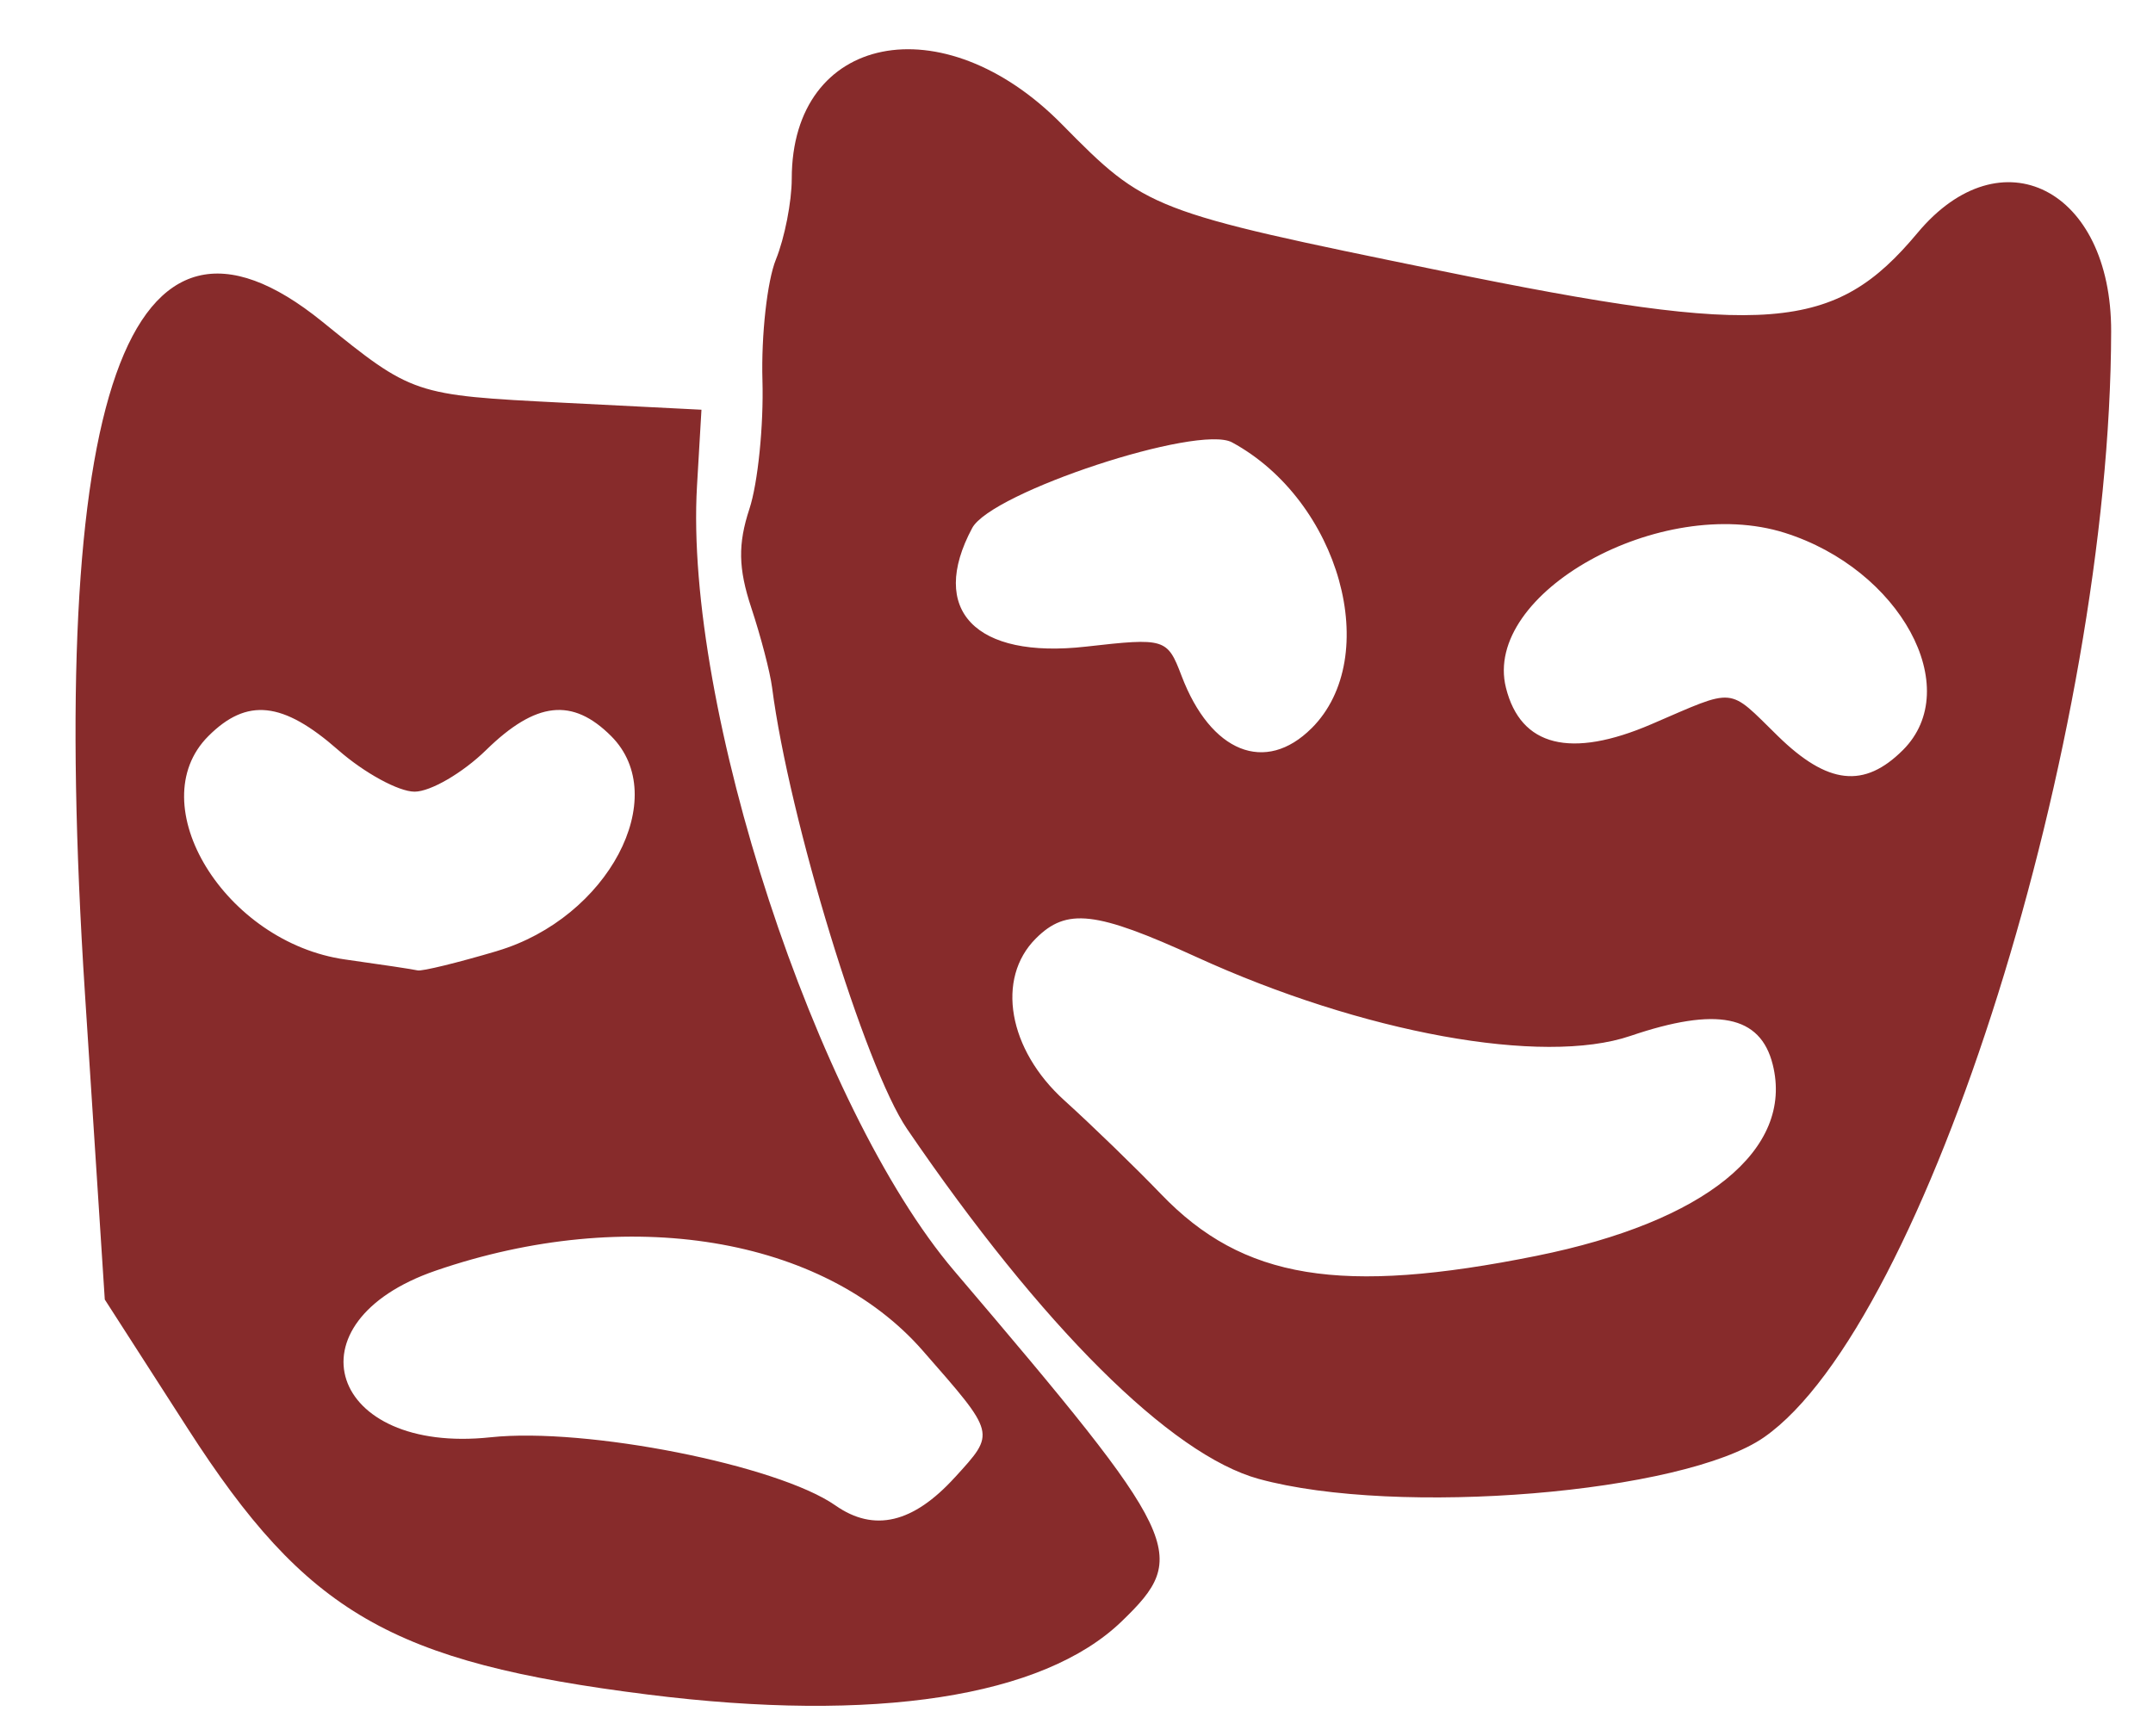
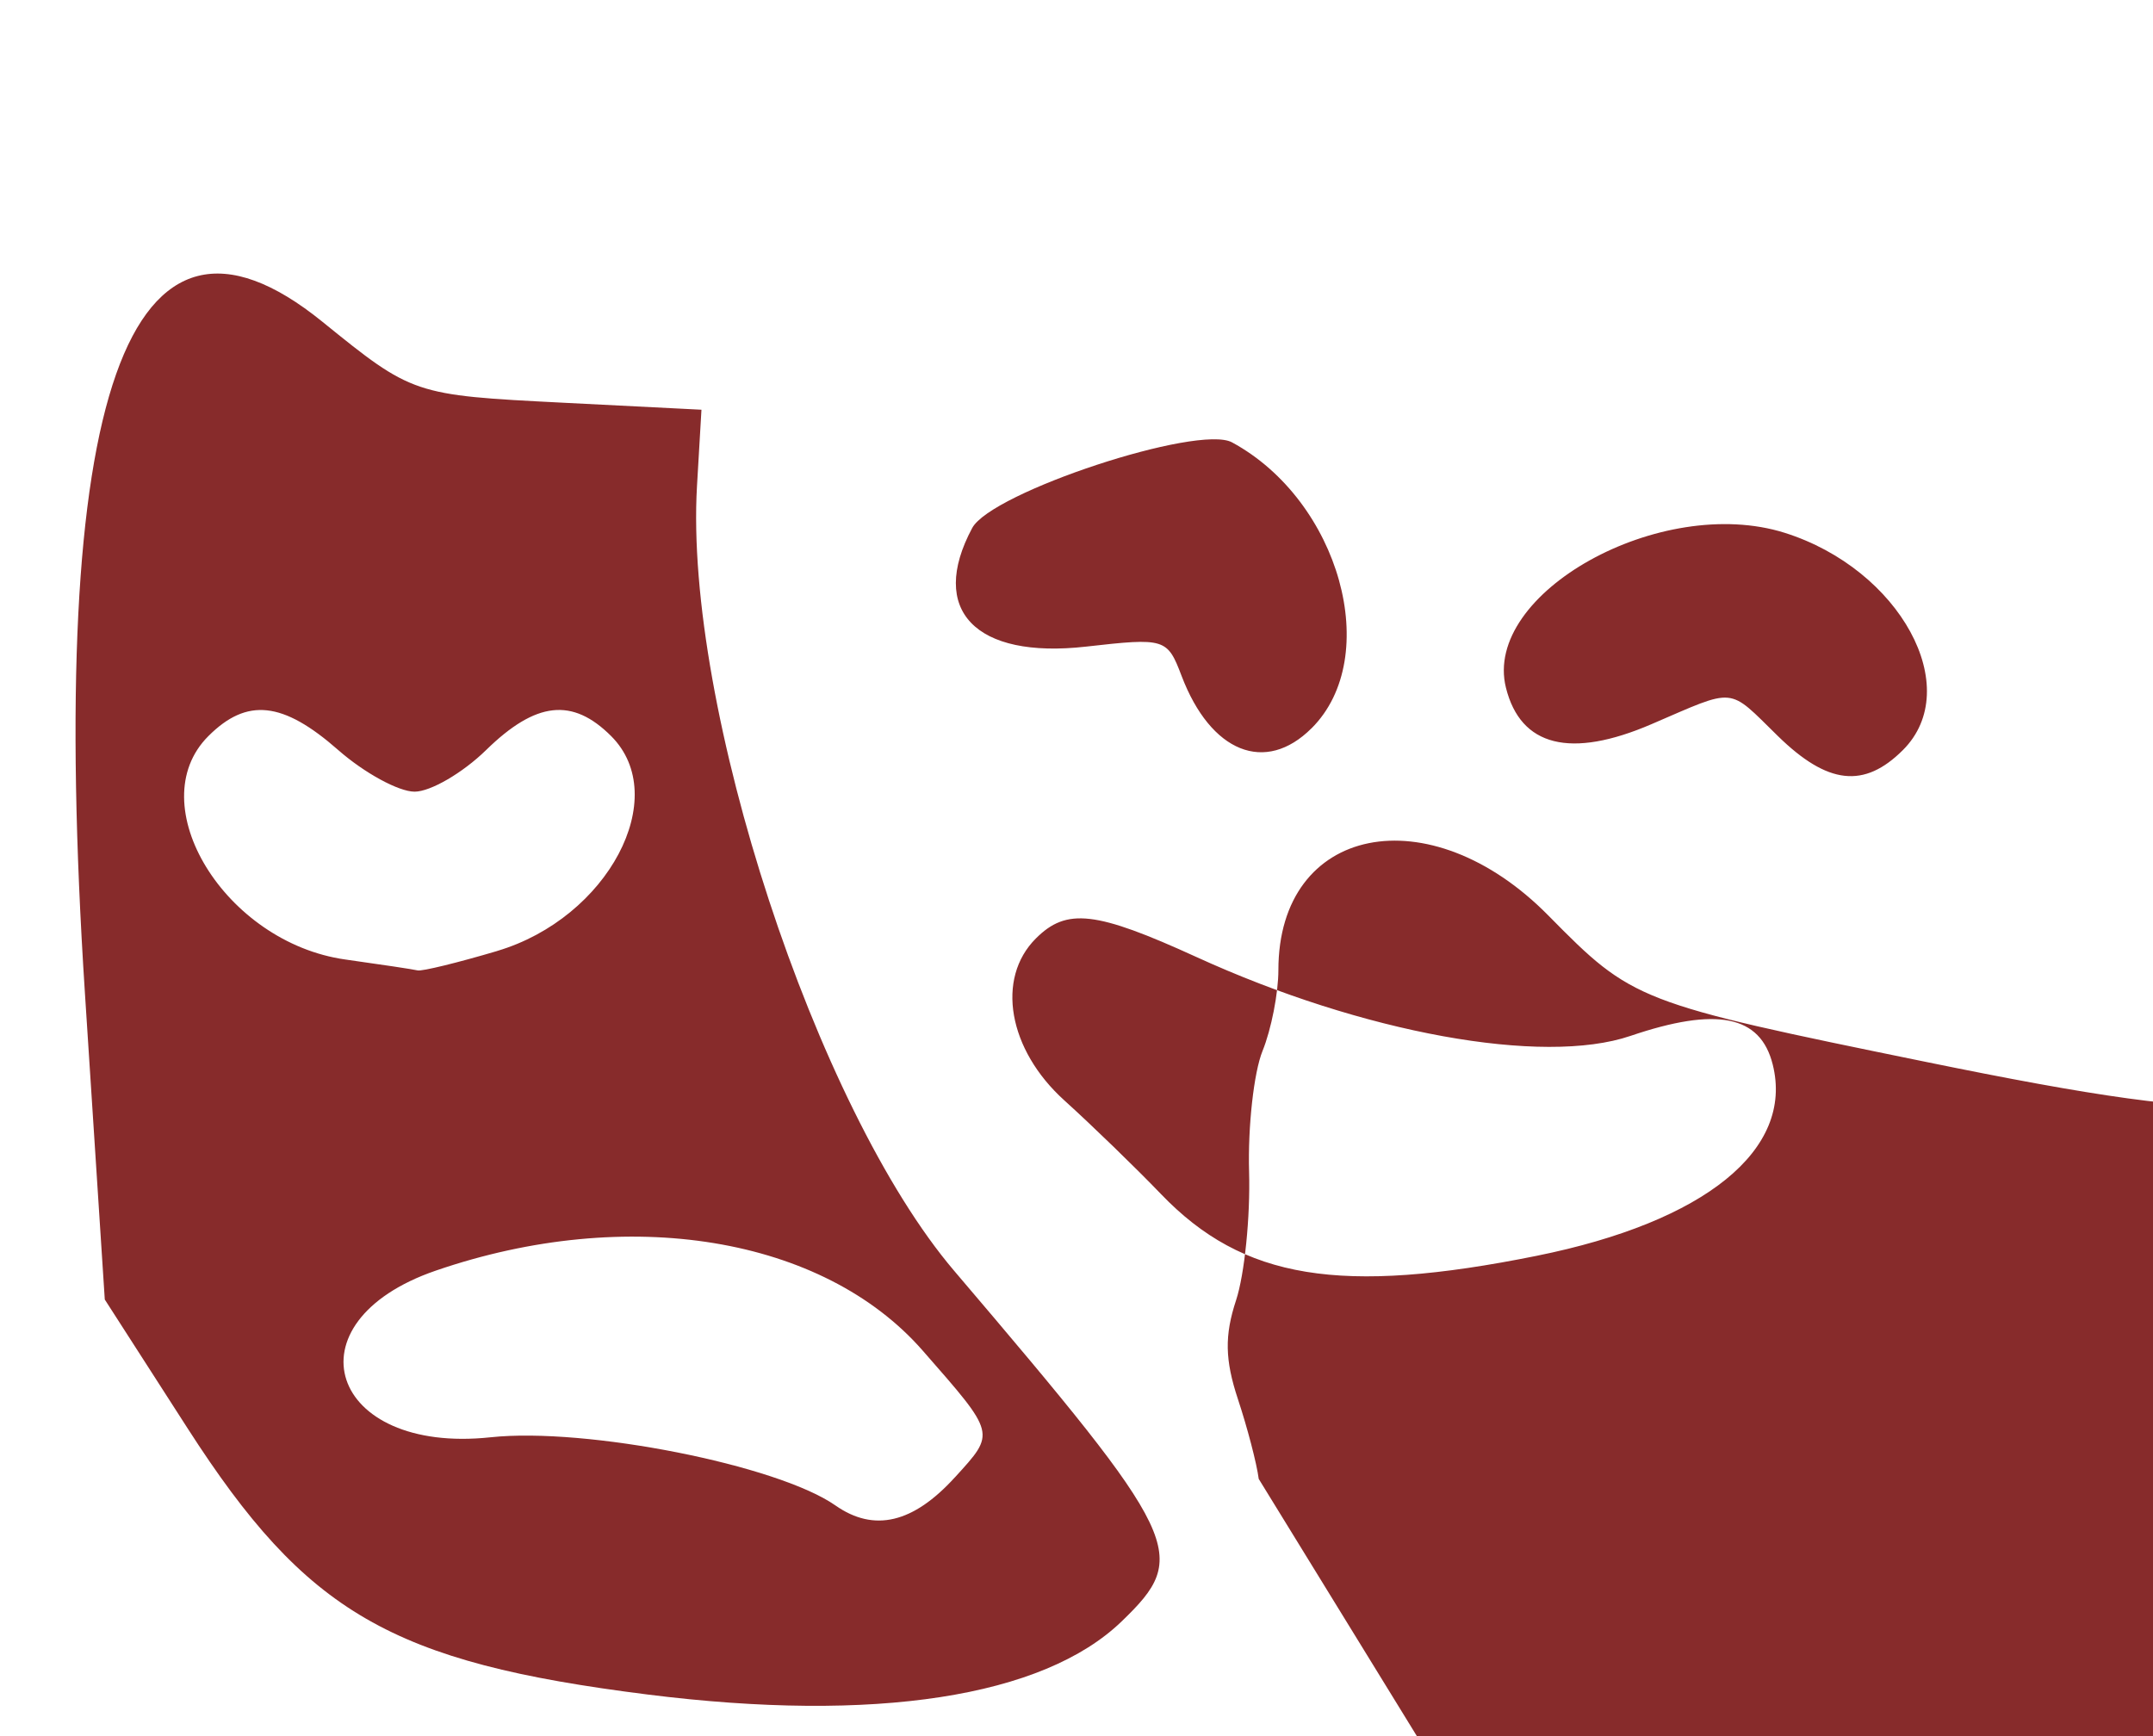
<svg xmlns="http://www.w3.org/2000/svg" version="1.1" id="svg1" width="49.6" height="40" viewBox="0 0 49.6 40">
  <defs id="defs1" />
  <g id="g1">
-     <path style="fill:#872b2b" d="M 14.922,39.042 C 9.015,38.299 7.062,37.17 4.326,32.915 L 2.414,29.941 1.957,22.892 C 1.063,9.108 2.943,3.782 7.422,7.409 9.504,9.096 9.53,9.104 12.96,9.278 L 16.16,9.44 16.057,11.2 c -0.296,5.073 2.74,14.338 5.925,18.08 5.27,6.191 5.441,6.55 3.857,8.078 -1.809,1.745 -5.682,2.342 -10.918,1.684 z m 7.078,-5.005 c 0.94,-1.034 0.954,-0.98 -0.743,-2.919 -2.297,-2.626 -6.792,-3.364 -11.217,-1.843 -3.459,1.189 -2.456,4.239 1.263,3.84 2.194,-0.235 6.613,0.639 7.944,1.571 0.889,0.622 1.789,0.41 2.752,-0.649 z M 11.454,21.91 C 14.004,21.153 15.484,18.364 14.08,16.96 c -0.893,-0.893 -1.735,-0.799 -2.88,0.32 -0.54,0.528 -1.282,0.96 -1.649,0.96 -0.367,0 -1.159,-0.432 -1.76,-0.96 -1.276,-1.121 -2.102,-1.209 -2.991,-0.32 -1.57,1.57 0.385,4.758 3.156,5.147 0.816,0.114 1.566,0.227 1.666,0.251 0.1,0.024 0.925,-0.178 1.832,-0.447 z m 17.544,12.164 C 26.971,33.517 23.999,30.56 20.896,26.01 19.927,24.59 18.179,18.872 17.787,15.84 c -0.045,-0.352 -0.261,-1.18 -0.48,-1.84 -0.299,-0.904 -0.309,-1.465 -0.042,-2.276 0.195,-0.592 0.33,-1.924 0.3,-2.96 -0.03,-1.036 0.109,-2.29 0.31,-2.785 0.201,-0.495 0.365,-1.333 0.365,-1.861 0,-3.34 3.478,-4.042 6.222,-1.256 1.944,1.973 2.036,2.009 8.714,3.374 7.54,1.542 9.089,1.419 11.001,-0.872 1.924,-2.304 4.465,-1.01 4.459,2.271 -0.017,9.337 -4.267,22.881 -7.997,25.48 -1.852,1.29 -8.455,1.834 -11.641,0.959 z m 6.407,-5.141 c 3.879,-0.783 5.927,-2.444 5.434,-4.408 -0.284,-1.133 -1.288,-1.334 -3.28,-0.657 -2.021,0.687 -6.162,-0.066 -9.995,-1.818 -2.321,-1.06 -2.991,-1.138 -3.701,-0.427 -0.924,0.924 -0.636,2.561 0.656,3.729 0.638,0.577 1.642,1.55 2.232,2.164 1.885,1.961 4.135,2.329 8.655,1.417 z M 43.84,17.28 c 1.427,-1.427 -0.065,-4.165 -2.725,-5.004 -2.853,-0.899 -6.969,1.39 -6.421,3.572 0.339,1.352 1.488,1.639 3.352,0.837 1.97,-0.847 1.744,-0.869 2.914,0.275 1.145,1.119 1.987,1.213 2.88,0.32 z M 30.217,16.778 c 1.647,-1.647 0.646,-5.241 -1.834,-6.586 -0.779,-0.422 -5.545,1.149 -5.986,1.974 -1.013,1.892 0.071,3.021 2.623,2.732 1.821,-0.206 1.872,-0.191 2.201,0.675 0.671,1.764 1.93,2.27 2.996,1.204 z" id="path1" />
+     <path style="fill:#872b2b" d="M 14.922,39.042 C 9.015,38.299 7.062,37.17 4.326,32.915 L 2.414,29.941 1.957,22.892 C 1.063,9.108 2.943,3.782 7.422,7.409 9.504,9.096 9.53,9.104 12.96,9.278 L 16.16,9.44 16.057,11.2 c -0.296,5.073 2.74,14.338 5.925,18.08 5.27,6.191 5.441,6.55 3.857,8.078 -1.809,1.745 -5.682,2.342 -10.918,1.684 z m 7.078,-5.005 c 0.94,-1.034 0.954,-0.98 -0.743,-2.919 -2.297,-2.626 -6.792,-3.364 -11.217,-1.843 -3.459,1.189 -2.456,4.239 1.263,3.84 2.194,-0.235 6.613,0.639 7.944,1.571 0.889,0.622 1.789,0.41 2.752,-0.649 z M 11.454,21.91 C 14.004,21.153 15.484,18.364 14.08,16.96 c -0.893,-0.893 -1.735,-0.799 -2.88,0.32 -0.54,0.528 -1.282,0.96 -1.649,0.96 -0.367,0 -1.159,-0.432 -1.76,-0.96 -1.276,-1.121 -2.102,-1.209 -2.991,-0.32 -1.57,1.57 0.385,4.758 3.156,5.147 0.816,0.114 1.566,0.227 1.666,0.251 0.1,0.024 0.925,-0.178 1.832,-0.447 z m 17.544,12.164 c -0.045,-0.352 -0.261,-1.18 -0.48,-1.84 -0.299,-0.904 -0.309,-1.465 -0.042,-2.276 0.195,-0.592 0.33,-1.924 0.3,-2.96 -0.03,-1.036 0.109,-2.29 0.31,-2.785 0.201,-0.495 0.365,-1.333 0.365,-1.861 0,-3.34 3.478,-4.042 6.222,-1.256 1.944,1.973 2.036,2.009 8.714,3.374 7.54,1.542 9.089,1.419 11.001,-0.872 1.924,-2.304 4.465,-1.01 4.459,2.271 -0.017,9.337 -4.267,22.881 -7.997,25.48 -1.852,1.29 -8.455,1.834 -11.641,0.959 z m 6.407,-5.141 c 3.879,-0.783 5.927,-2.444 5.434,-4.408 -0.284,-1.133 -1.288,-1.334 -3.28,-0.657 -2.021,0.687 -6.162,-0.066 -9.995,-1.818 -2.321,-1.06 -2.991,-1.138 -3.701,-0.427 -0.924,0.924 -0.636,2.561 0.656,3.729 0.638,0.577 1.642,1.55 2.232,2.164 1.885,1.961 4.135,2.329 8.655,1.417 z M 43.84,17.28 c 1.427,-1.427 -0.065,-4.165 -2.725,-5.004 -2.853,-0.899 -6.969,1.39 -6.421,3.572 0.339,1.352 1.488,1.639 3.352,0.837 1.97,-0.847 1.744,-0.869 2.914,0.275 1.145,1.119 1.987,1.213 2.88,0.32 z M 30.217,16.778 c 1.647,-1.647 0.646,-5.241 -1.834,-6.586 -0.779,-0.422 -5.545,1.149 -5.986,1.974 -1.013,1.892 0.071,3.021 2.623,2.732 1.821,-0.206 1.872,-0.191 2.201,0.675 0.671,1.764 1.93,2.27 2.996,1.204 z" id="path1" />
  </g>
</svg>